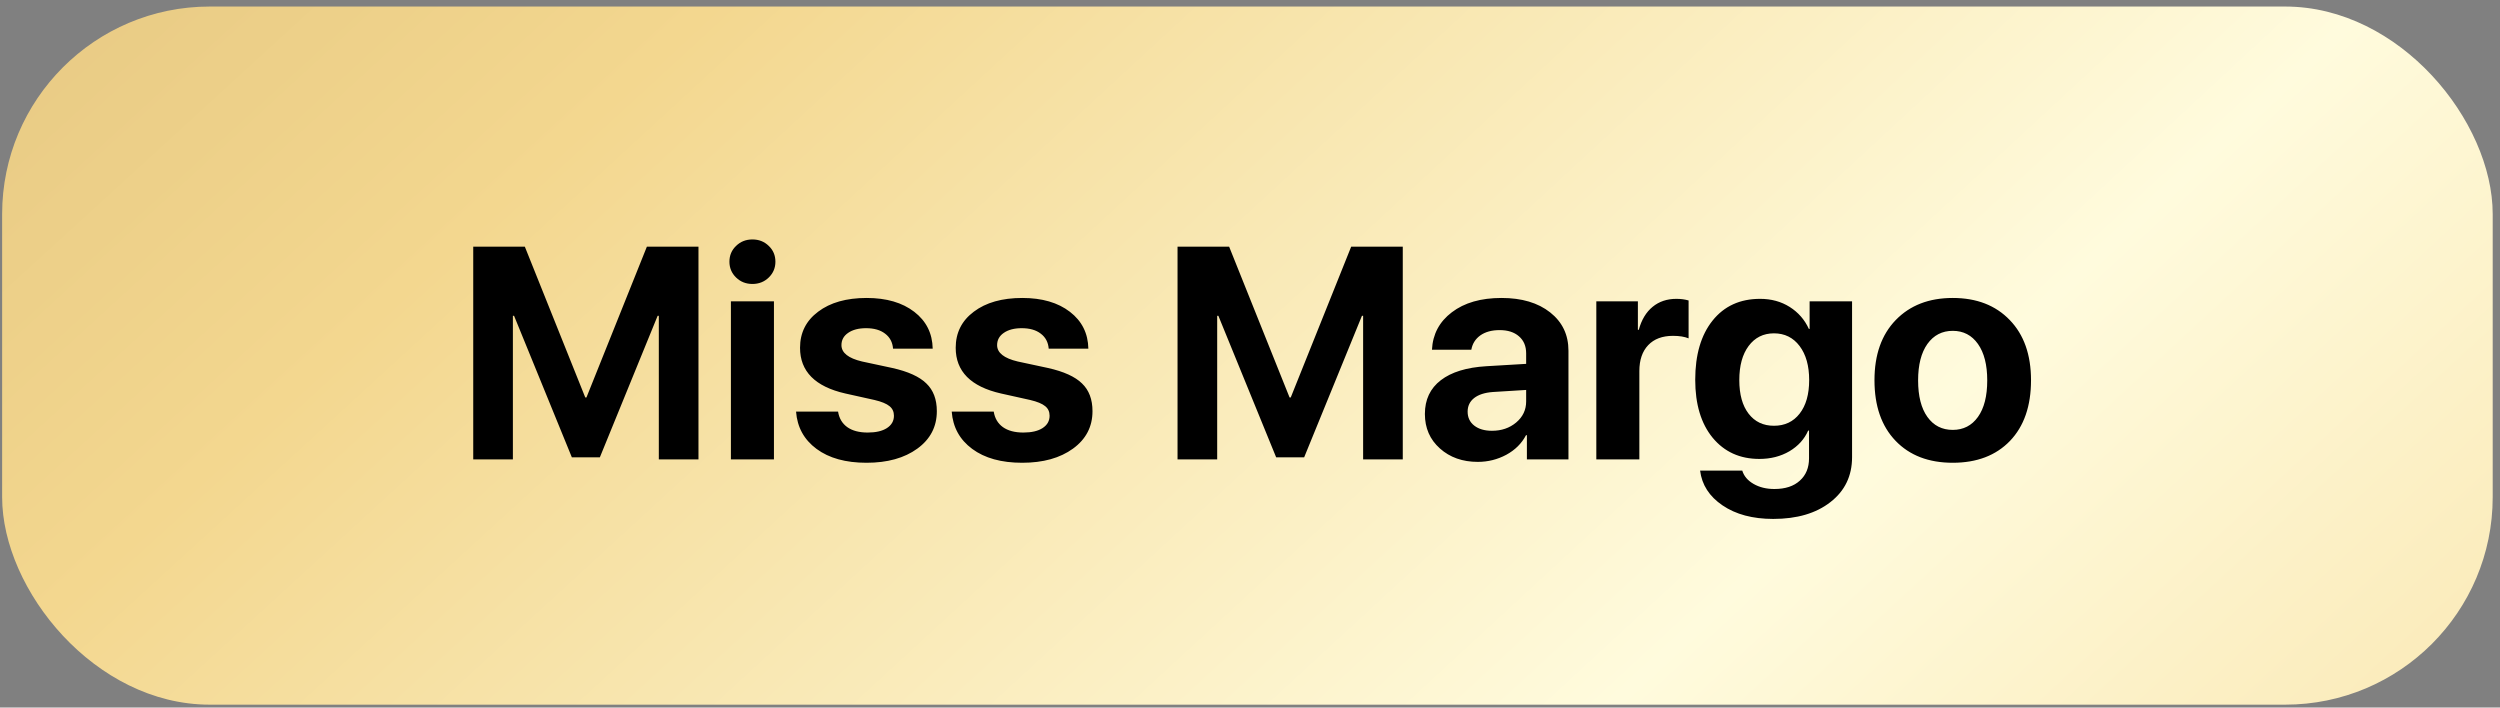
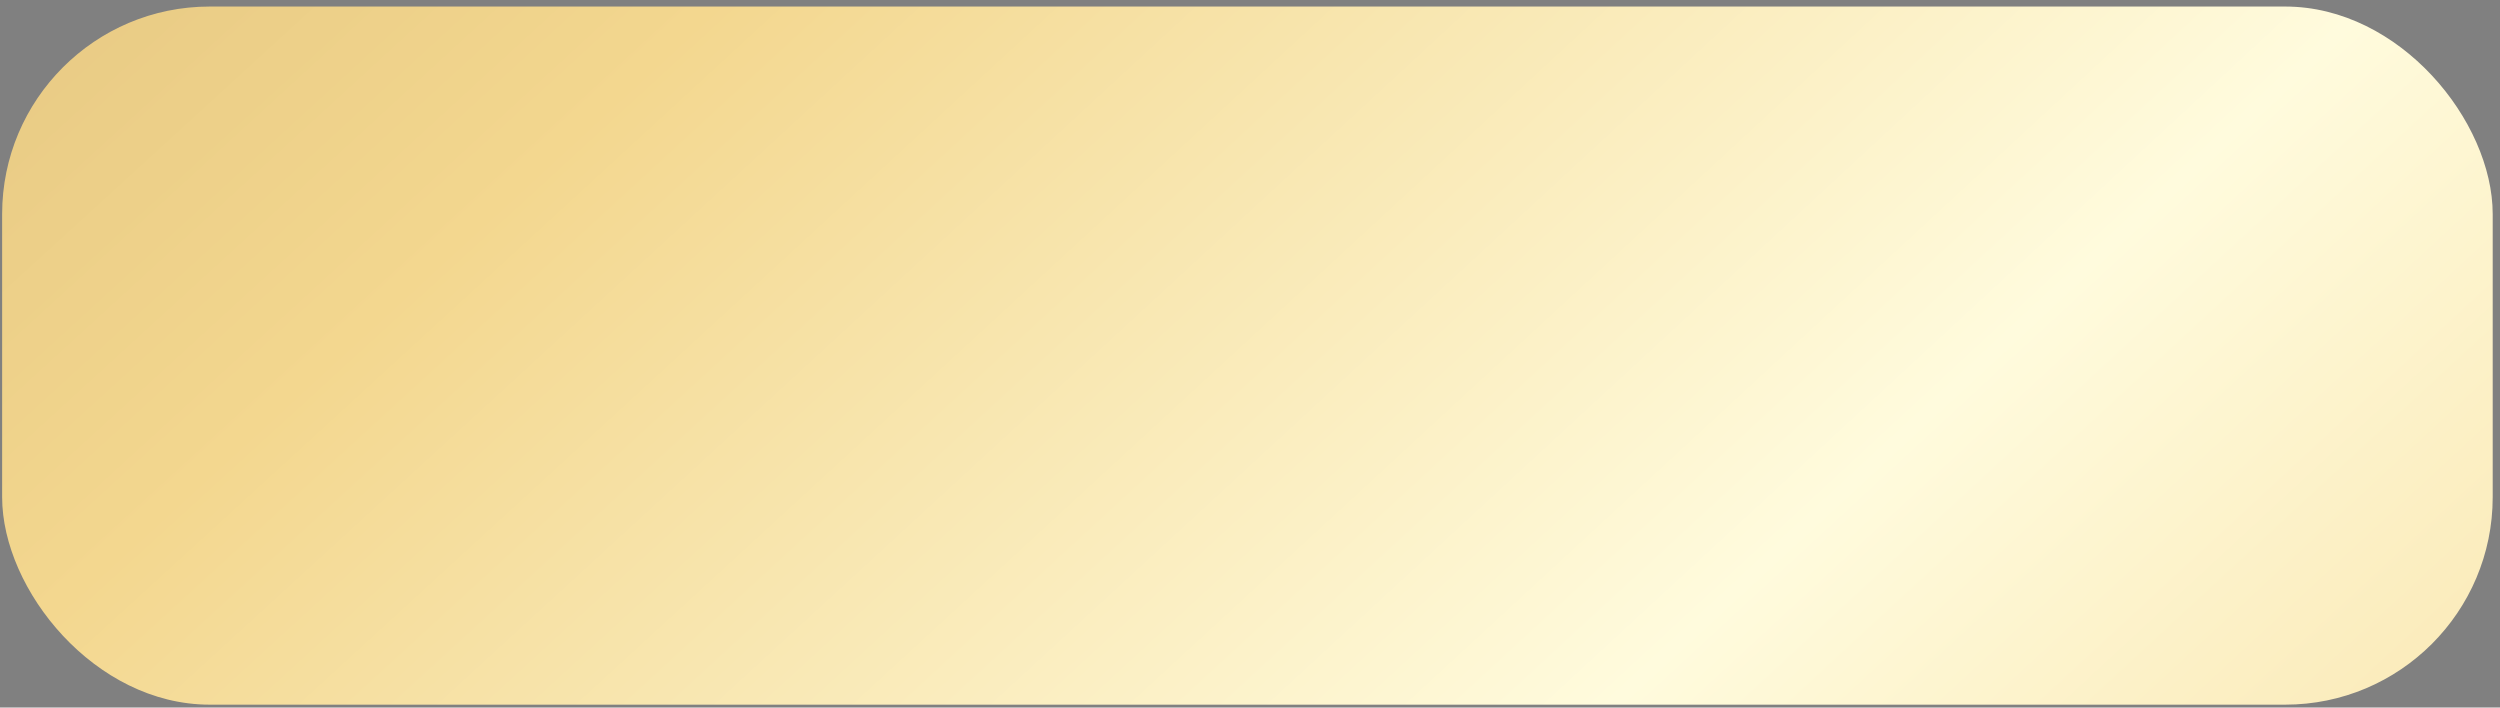
<svg xmlns="http://www.w3.org/2000/svg" width="265" height="75" viewBox="0 0 265 75" fill="none">
  <rect x="0" y="0" width="265" height="75" fill="#808080" stroke="none" />
  <rect x="0.226" y="0.694" width="264" height="74" rx="22" fill="url(#paint0_radial_1382_1015)" />
-   <path d="M74.038 48.694H69.835V33.475H69.71L63.585 48.475H60.616L54.491 33.475H54.366V48.694H50.163V26.147H55.632L62.038 42.131H62.163L68.569 26.147H74.038V48.694ZM77.476 48.694V31.944H82.038V48.694H77.476ZM81.491 29.413C81.022 29.871 80.444 30.1 79.757 30.1C79.069 30.1 78.491 29.871 78.022 29.413C77.554 28.954 77.319 28.397 77.319 27.741C77.319 27.074 77.554 26.517 78.022 26.069C78.491 25.61 79.069 25.381 79.757 25.381C80.444 25.381 81.022 25.61 81.491 26.069C81.96 26.517 82.194 27.074 82.194 27.741C82.194 28.397 81.96 28.954 81.491 29.413ZM84.804 36.866C84.804 35.272 85.444 33.996 86.726 33.038C88.007 32.069 89.72 31.584 91.866 31.584C93.96 31.584 95.642 32.074 96.913 33.053C98.184 34.032 98.835 35.334 98.866 36.959H94.663C94.611 36.282 94.33 35.751 93.819 35.366C93.319 34.98 92.647 34.788 91.804 34.788C91.012 34.788 90.377 34.954 89.897 35.288C89.429 35.611 89.194 36.043 89.194 36.584C89.194 37.397 89.924 37.975 91.382 38.319L94.585 39.006C96.262 39.381 97.465 39.928 98.194 40.647C98.934 41.355 99.304 42.334 99.304 43.584C99.304 45.23 98.616 46.553 97.241 47.553C95.866 48.553 94.069 49.053 91.851 49.053C89.642 49.053 87.877 48.564 86.554 47.584C85.231 46.605 84.507 45.288 84.382 43.631H88.835C88.95 44.34 89.272 44.887 89.804 45.272C90.345 45.657 91.069 45.85 91.976 45.85C92.84 45.85 93.517 45.694 94.007 45.381C94.507 45.058 94.757 44.621 94.757 44.069C94.757 43.642 94.601 43.303 94.288 43.053C93.976 42.793 93.444 42.574 92.694 42.397L89.601 41.709C86.403 40.98 84.804 39.366 84.804 36.866ZM101.304 36.866C101.304 35.272 101.944 33.996 103.226 33.038C104.507 32.069 106.22 31.584 108.366 31.584C110.46 31.584 112.142 32.074 113.413 33.053C114.684 34.032 115.335 35.334 115.366 36.959H111.163C111.111 36.282 110.83 35.751 110.319 35.366C109.819 34.98 109.147 34.788 108.304 34.788C107.512 34.788 106.877 34.954 106.397 35.288C105.929 35.611 105.694 36.043 105.694 36.584C105.694 37.397 106.424 37.975 107.882 38.319L111.085 39.006C112.762 39.381 113.965 39.928 114.694 40.647C115.434 41.355 115.804 42.334 115.804 43.584C115.804 45.23 115.116 46.553 113.741 47.553C112.366 48.553 110.569 49.053 108.351 49.053C106.142 49.053 104.377 48.564 103.054 47.584C101.731 46.605 101.007 45.288 100.882 43.631H105.335C105.45 44.34 105.772 44.887 106.304 45.272C106.845 45.657 107.569 45.85 108.476 45.85C109.34 45.85 110.017 45.694 110.507 45.381C111.007 45.058 111.257 44.621 111.257 44.069C111.257 43.642 111.101 43.303 110.788 43.053C110.476 42.793 109.944 42.574 109.194 42.397L106.101 41.709C102.903 40.98 101.304 39.366 101.304 36.866ZM148.694 48.694H144.491V33.475H144.366L138.241 48.475H135.272L129.147 33.475H129.022V48.694H124.819V26.147H130.288L136.694 42.131H136.819L143.226 26.147L148.694 26.147V48.694ZM158.147 45.663C159.158 45.663 160.012 45.371 160.71 44.788C161.418 44.194 161.772 43.449 161.772 42.553V41.334L158.241 41.553C157.387 41.616 156.726 41.829 156.257 42.194C155.799 42.558 155.569 43.038 155.569 43.631C155.569 44.256 155.804 44.751 156.272 45.116C156.741 45.48 157.366 45.663 158.147 45.663ZM156.647 48.959C155.033 48.959 153.694 48.486 152.632 47.538C151.569 46.59 151.038 45.371 151.038 43.881C151.038 42.361 151.601 41.168 152.726 40.303C153.851 39.439 155.46 38.944 157.554 38.819L161.772 38.569V37.459C161.772 36.689 161.517 36.084 161.007 35.647C160.507 35.209 159.825 34.991 158.96 34.991C158.127 34.991 157.444 35.178 156.913 35.553C156.392 35.928 156.075 36.433 155.96 37.069H151.788C151.871 35.423 152.575 34.1 153.897 33.1C155.22 32.09 156.976 31.584 159.163 31.584C161.309 31.584 163.028 32.095 164.319 33.116C165.611 34.137 166.257 35.491 166.257 37.178V48.694H161.851V46.131H161.757C161.299 47.006 160.601 47.699 159.663 48.209C158.726 48.709 157.72 48.959 156.647 48.959ZM169.21 48.694V31.944H173.616V34.959H173.71C174.002 33.897 174.491 33.084 175.179 32.522C175.866 31.959 176.705 31.678 177.694 31.678C178.174 31.678 178.606 31.735 178.991 31.85V35.866C178.564 35.689 178.012 35.6 177.335 35.6C176.21 35.6 175.335 35.928 174.71 36.584C174.085 37.241 173.772 38.157 173.772 39.334V48.694H169.21ZM188.038 45.131C189.184 45.131 190.09 44.704 190.757 43.85C191.434 42.986 191.772 41.798 191.772 40.288C191.772 38.777 191.434 37.574 190.757 36.678C190.08 35.782 189.174 35.334 188.038 35.334C186.913 35.334 186.017 35.782 185.351 36.678C184.694 37.564 184.366 38.767 184.366 40.288C184.366 41.808 184.694 42.996 185.351 43.85C186.007 44.704 186.903 45.131 188.038 45.131ZM187.96 55.006C185.783 55.006 183.991 54.527 182.585 53.569C181.189 52.621 180.397 51.392 180.21 49.881H184.679C184.856 50.465 185.252 50.933 185.866 51.288C186.491 51.652 187.231 51.834 188.085 51.834C189.241 51.834 190.142 51.538 190.788 50.944C191.434 50.361 191.757 49.574 191.757 48.584V45.647H191.663C191.267 46.553 190.606 47.282 189.679 47.834C188.752 48.376 187.689 48.647 186.491 48.647C184.429 48.647 182.778 47.897 181.538 46.397C180.309 44.897 179.694 42.85 179.694 40.256C179.694 37.6 180.309 35.506 181.538 33.975C182.767 32.444 184.444 31.678 186.569 31.678C187.757 31.678 188.804 31.965 189.71 32.538C190.616 33.111 191.293 33.887 191.741 34.866H191.819V31.944H196.319V48.459C196.319 50.449 195.554 52.038 194.022 53.225C192.502 54.413 190.481 55.006 187.96 55.006ZM213.054 46.741C211.564 48.282 209.543 49.053 206.991 49.053C204.439 49.053 202.418 48.277 200.929 46.725C199.439 45.173 198.694 43.032 198.694 40.303C198.694 37.605 199.444 35.48 200.944 33.928C202.455 32.366 204.47 31.584 206.991 31.584C209.522 31.584 211.538 32.366 213.038 33.928C214.538 35.48 215.288 37.605 215.288 40.303C215.288 43.043 214.543 45.189 213.054 46.741ZM206.991 45.569C208.116 45.569 209.007 45.111 209.663 44.194C210.319 43.277 210.647 41.986 210.647 40.319C210.647 38.673 210.319 37.387 209.663 36.459C209.007 35.532 208.116 35.069 206.991 35.069C205.866 35.069 204.97 35.532 204.304 36.459C203.647 37.387 203.319 38.673 203.319 40.319C203.319 41.986 203.647 43.277 204.304 44.194C204.96 45.111 205.856 45.569 206.991 45.569Z" fill="black" />
  <defs>
    <radialGradient id="paint0_radial_1382_1015" cx="0" cy="0" r="1" gradientUnits="userSpaceOnUse" gradientTransform="translate(4.955 -131.842) rotate(48.256) scale(394.056 5532.13)">
      <stop stop-color="#D2B16E" />
      <stop offset="0.369" stop-color="#F3D78F" />
      <stop offset="0.672" stop-color="#FFFBDD" />
      <stop offset="1" stop-color="#F5D78F" />
    </radialGradient>
  </defs>
</svg>